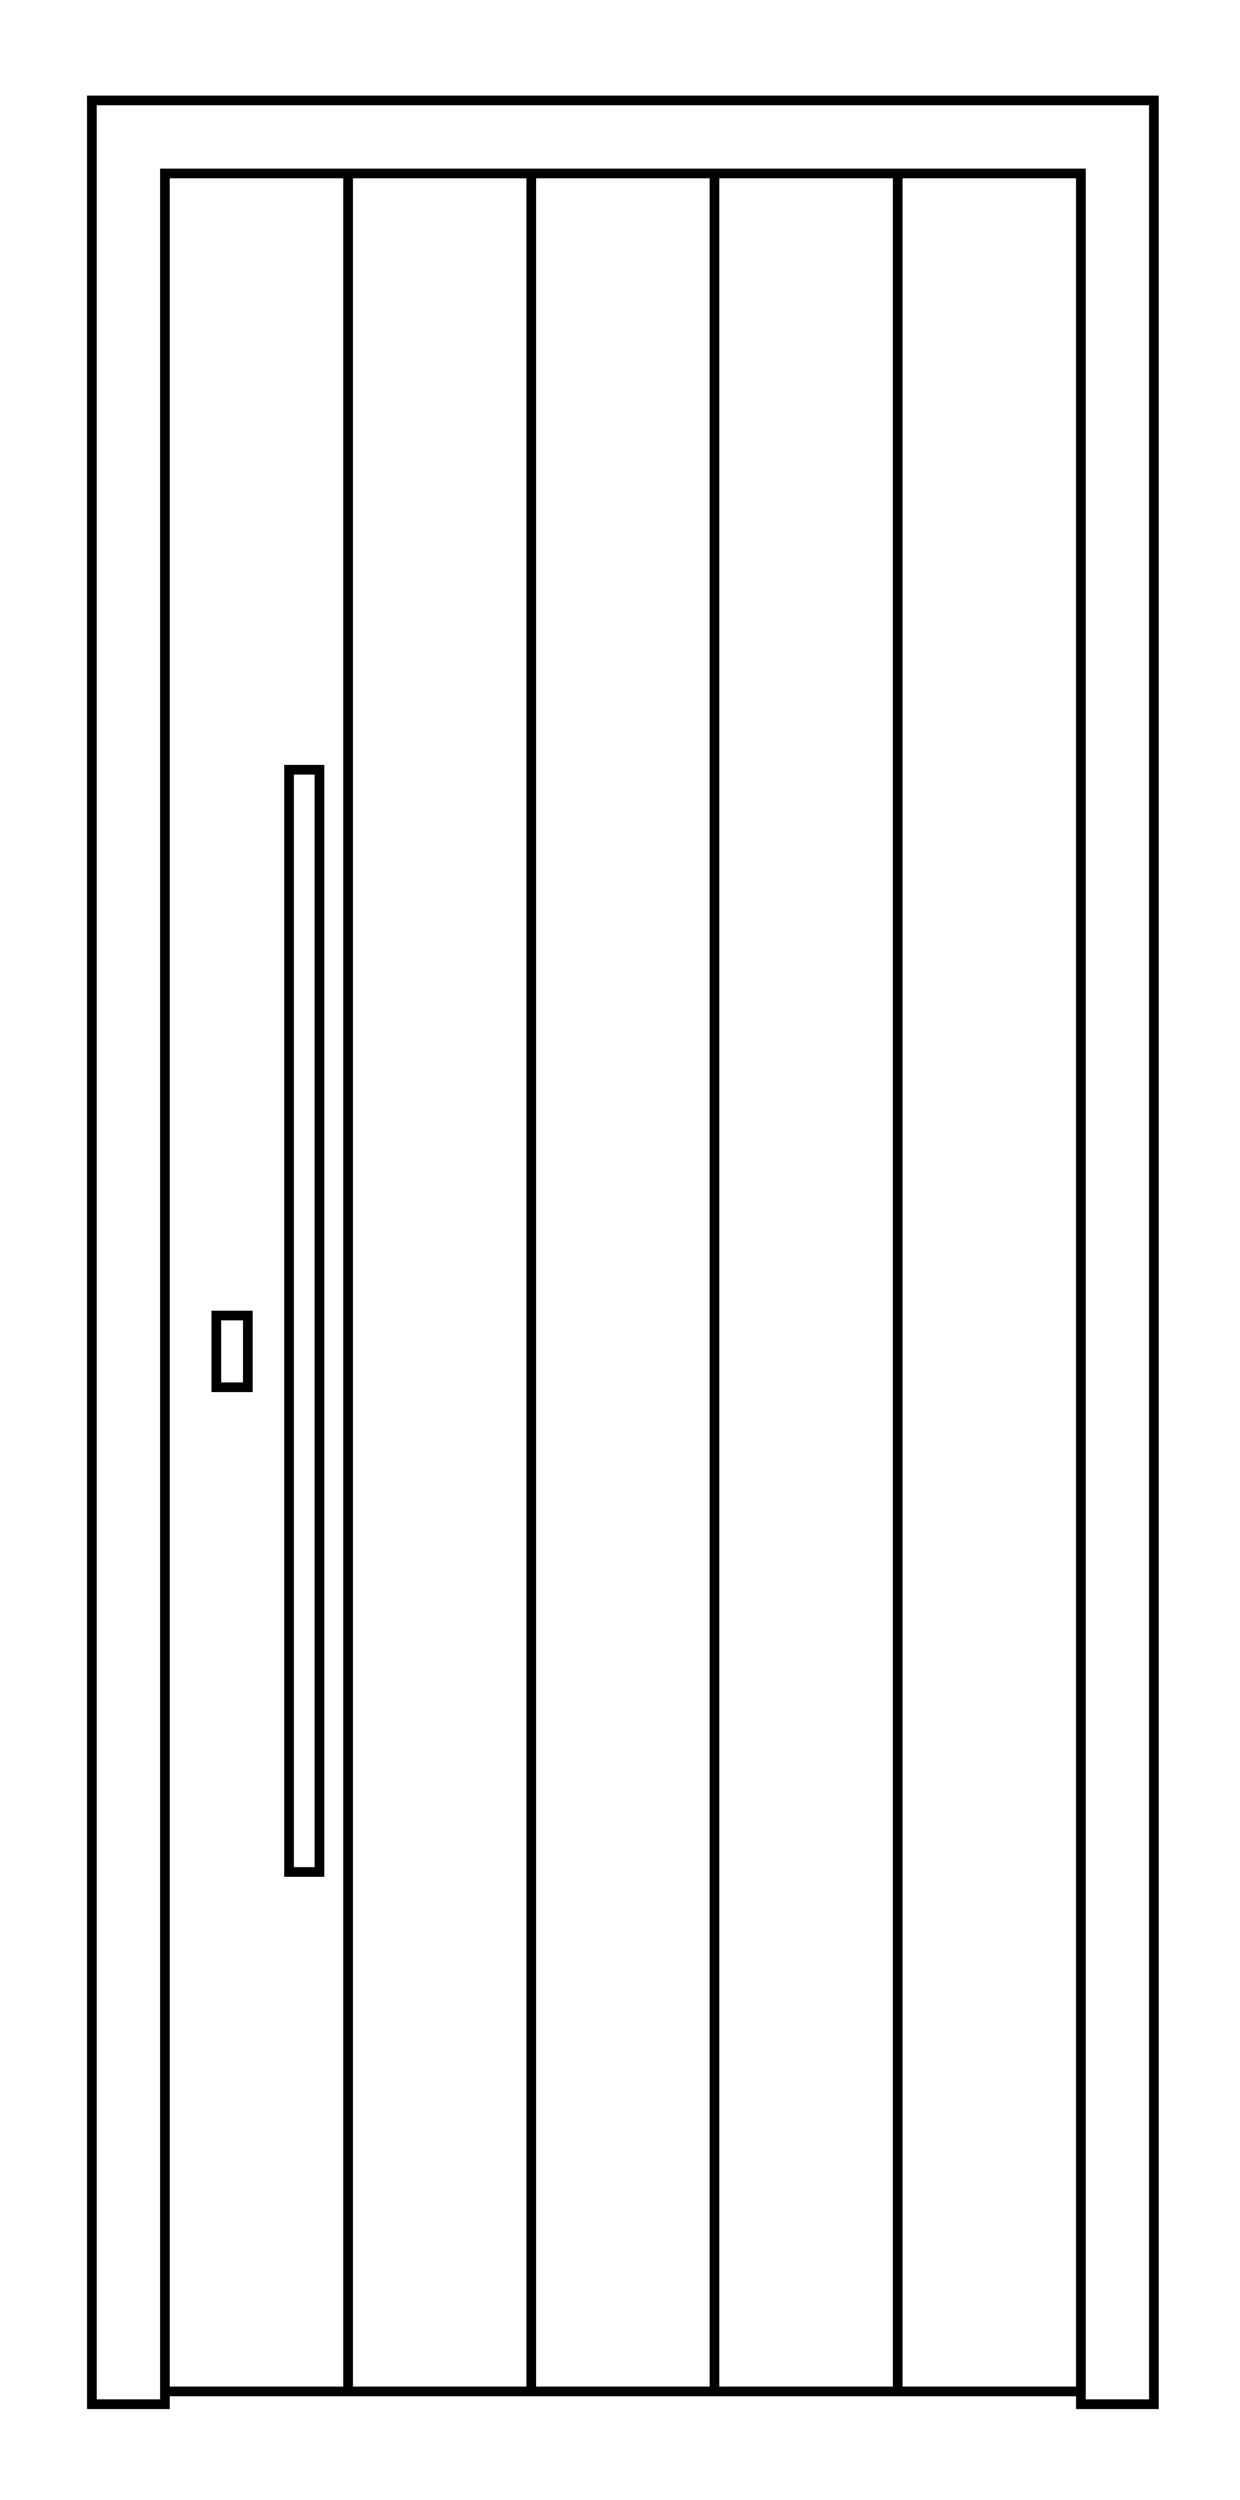
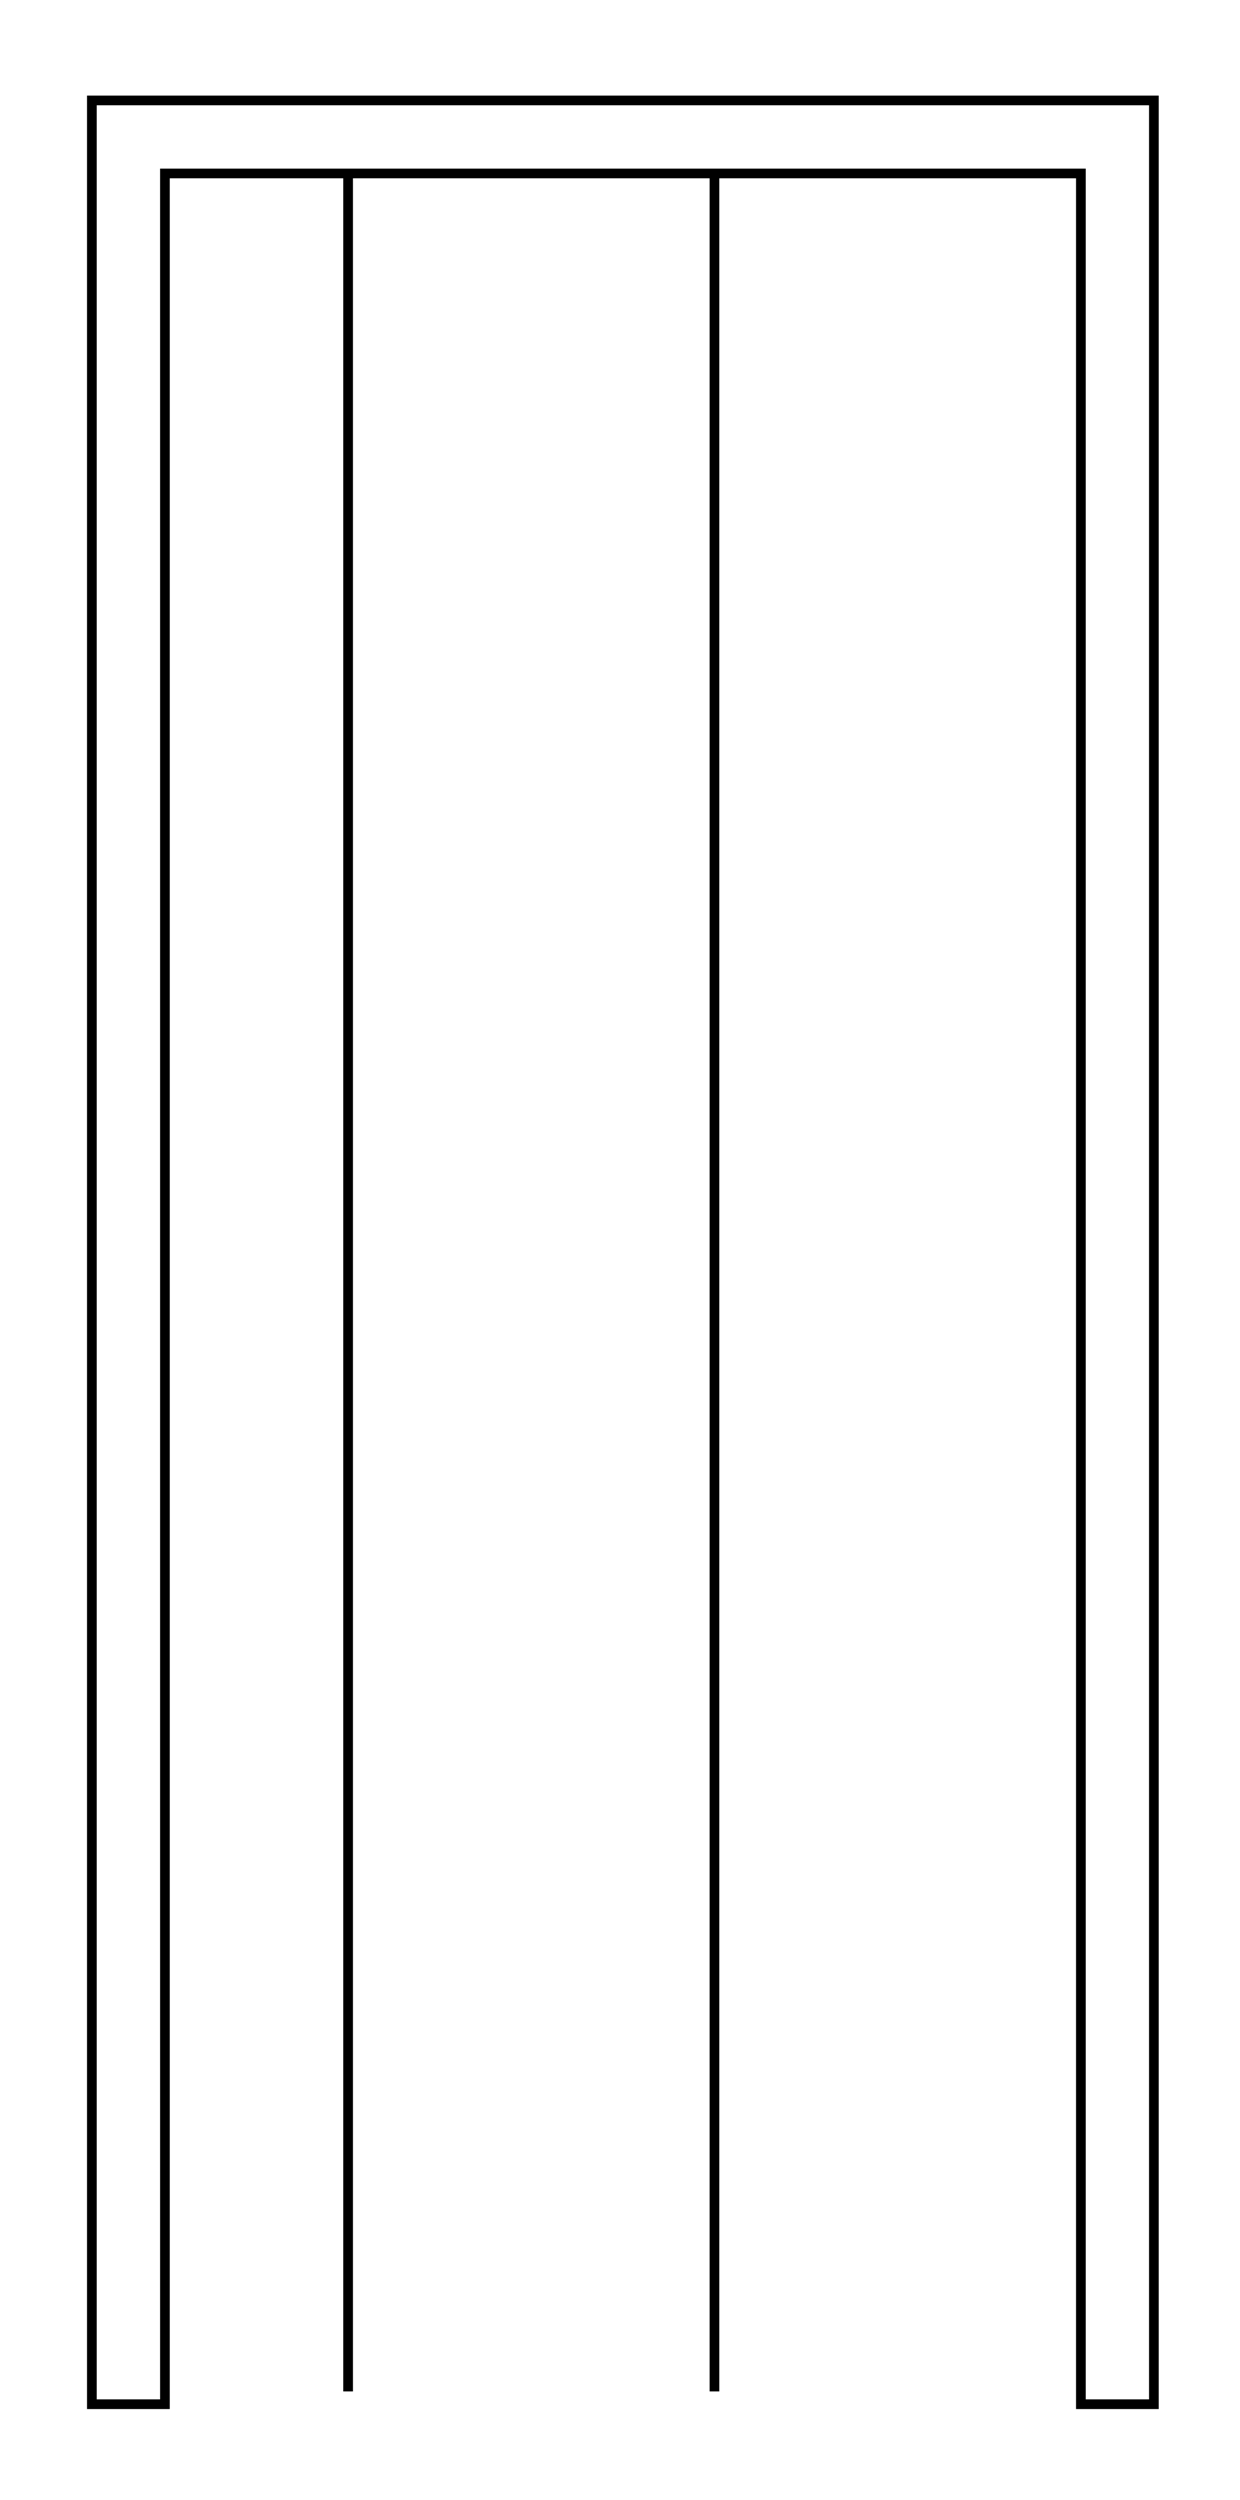
<svg xmlns="http://www.w3.org/2000/svg" version="1.1" id="Capa_1" x="0px" y="0px" viewBox="0 0 181.42 365.67" style="enable-background:new 0 0 181.42 365.67;" xml:space="preserve">
  <style type="text/css">
	.st0{fill:none;stroke:#000000;stroke-width:1.417;stroke-miterlimit:10;}
</style>
  <g>
    <polygon class="st0" points="13.44,14.69 13.44,351.66 24.13,351.66 24.13,25.37 158.14,25.37 158.14,351.66 168.82,351.66    168.82,14.69  " />
    <line class="st0" x1="50.93" y1="349.79" x2="50.93" y2="25.37" />
-     <line class="st0" x1="131.34" y1="349.79" x2="131.34" y2="25.37" />
    <line class="st0" x1="104.53" y1="349.79" x2="104.53" y2="25.37" />
-     <line class="st0" x1="77.73" y1="349.79" x2="77.73" y2="25.37" />
-     <line class="st0" x1="24.13" y1="349.79" x2="158.14" y2="349.79" />
-     <rect x="31.65" y="192.42" class="st0" width="4.61" height="10.49" />
-     <rect x="42.29" y="112.59" class="st0" width="4.45" height="161.22" />
  </g>
</svg>